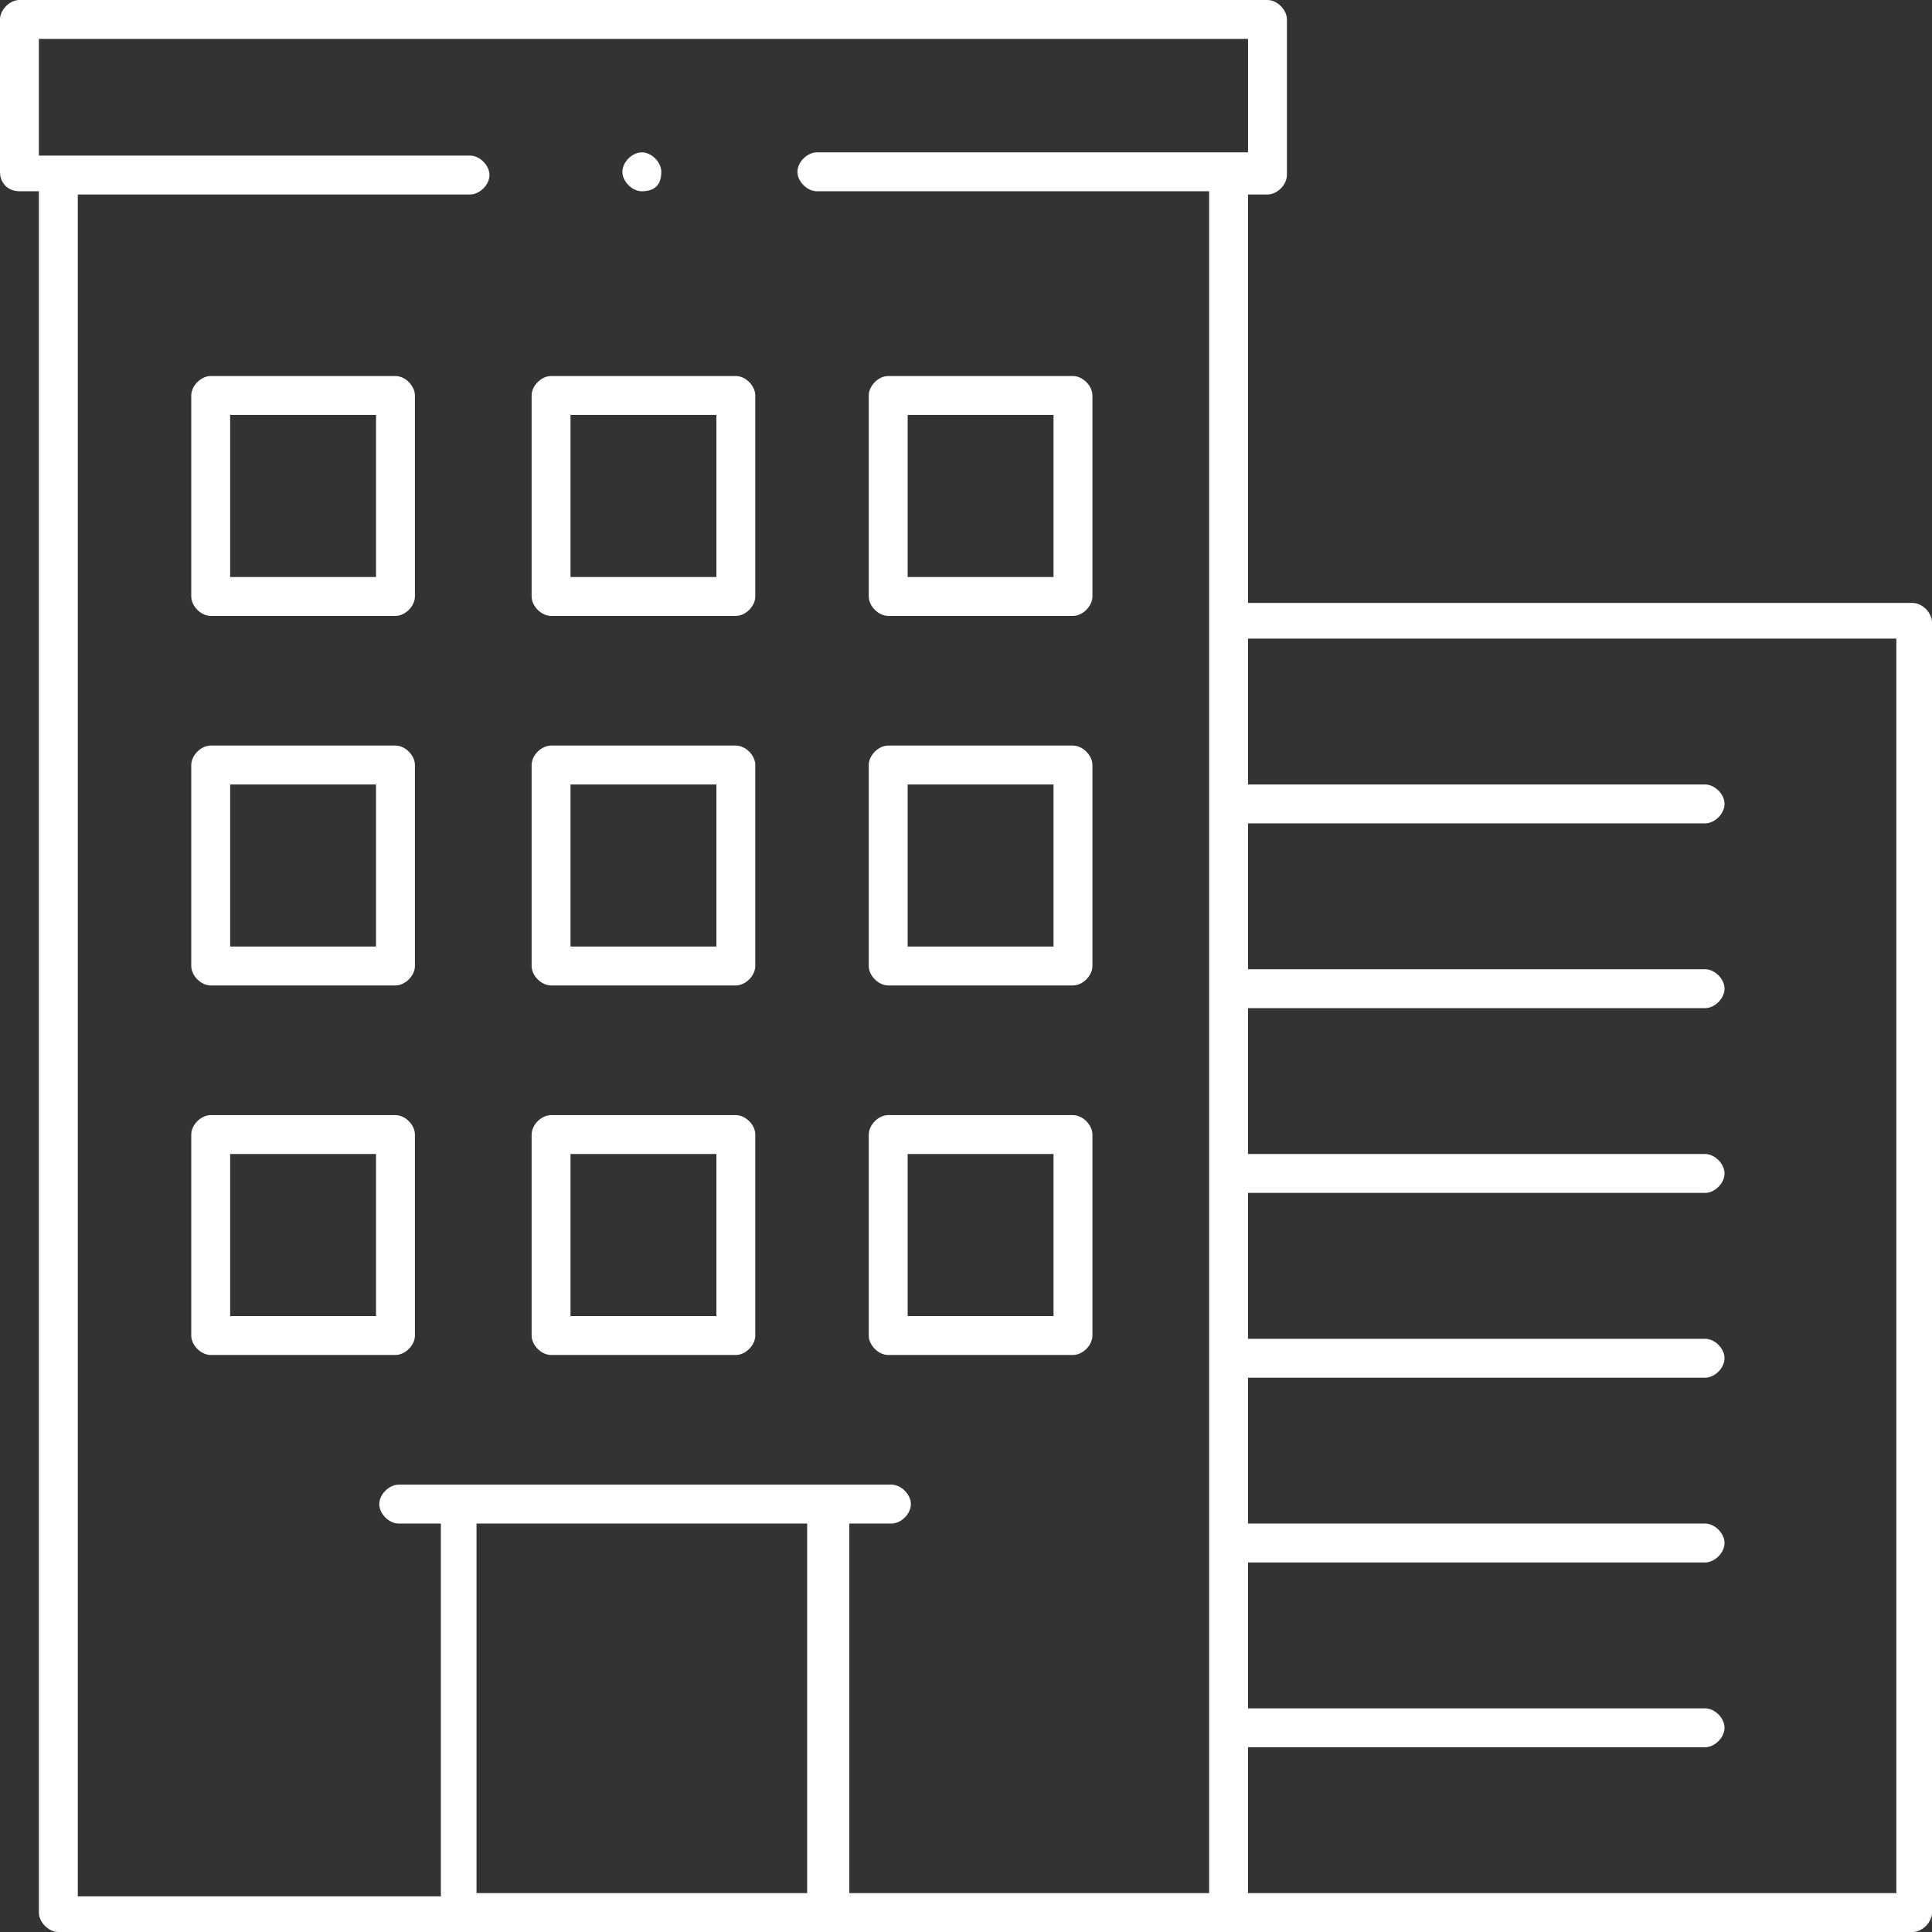
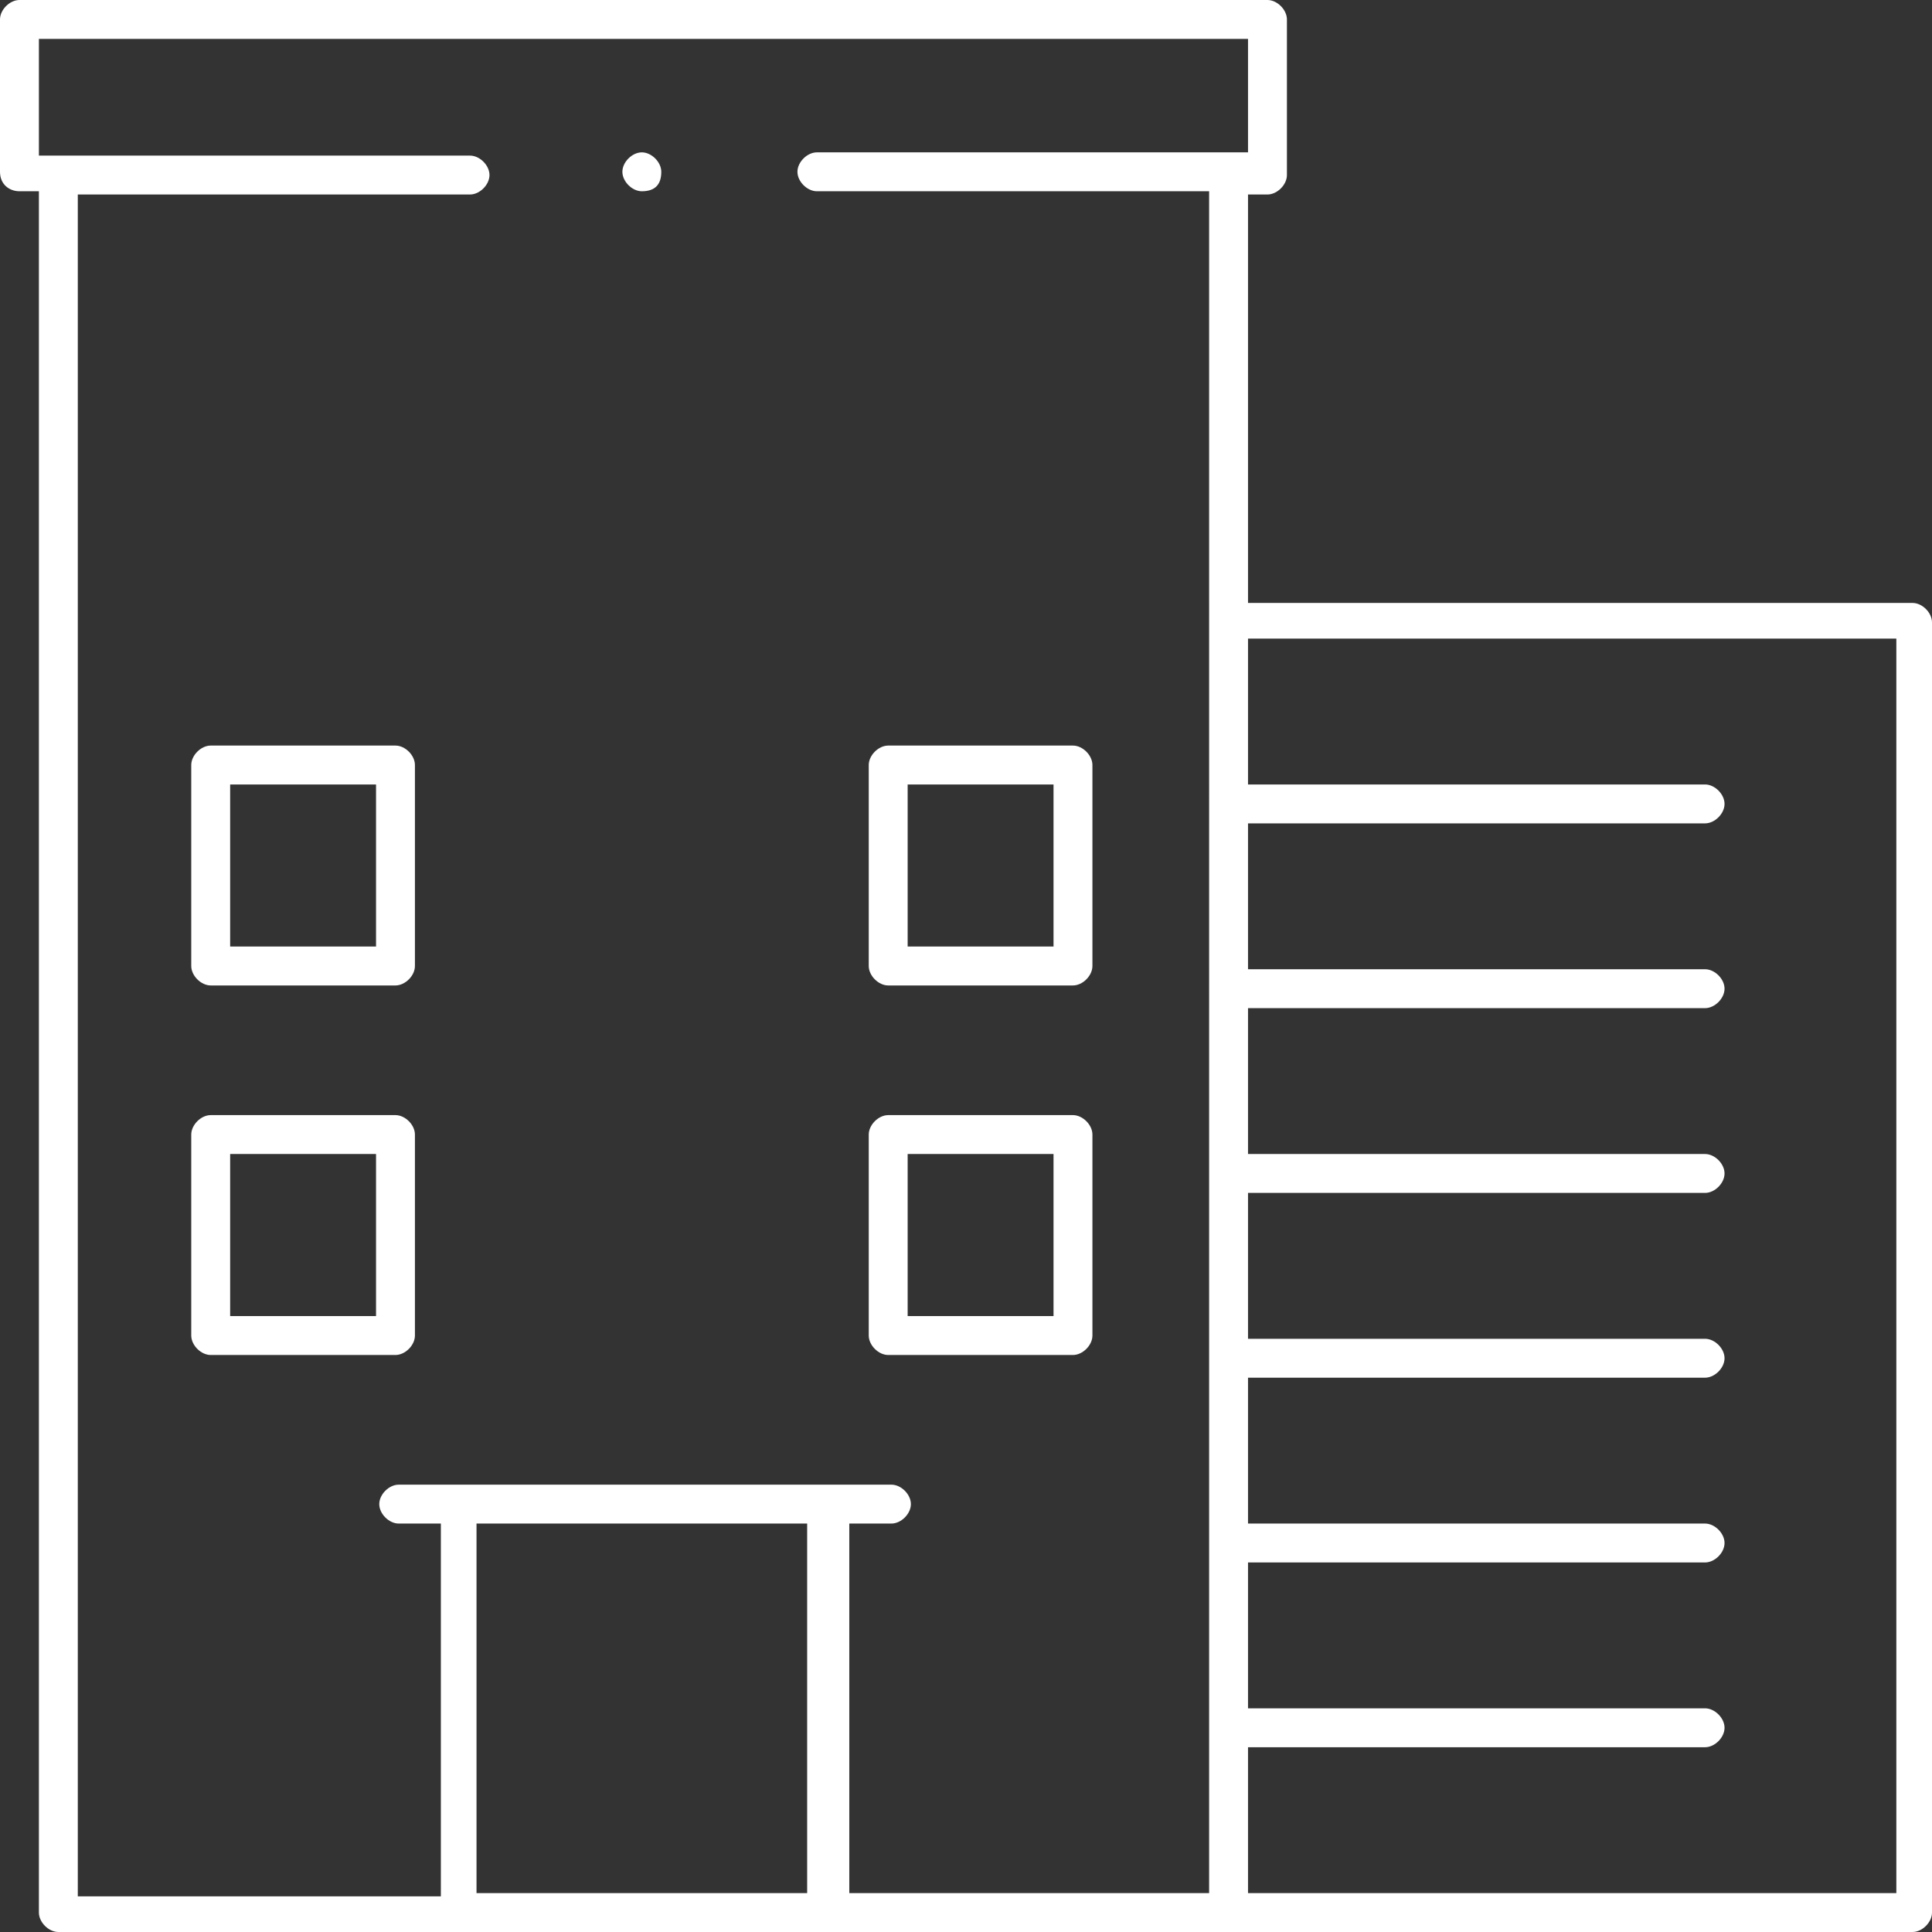
<svg xmlns="http://www.w3.org/2000/svg" version="1.1" x="0px" y="0px" viewBox="0 0 59.6 59.6" style="enable-background:new 0 0 59.6 59.6;" xml:space="preserve">
  <rect x="0" y="0" width="59.6" height="59.6" fill="#333333" stroke="none" />
  <g id="Guides_For_Artboard_1_">
</g>
  <g id="Guides_For_Artboard">
</g>
  <g id="Layer_1">
    <g>
      <path fill="#fff" d="M6.5,41.8c-0.3,0-0.6-0.3-0.6-0.6V35c0-0.3,0.3-0.6,0.6-0.6h5.7c0.3,0,0.6,0.3,0.6,0.6v6.2c0,0.3-0.3,0.6-0.6,0.6H6.5z     M7.1,40.6h4.5v-5H7.1V40.6z" />
      <path fill="#fff" d="M6.5,30.4c-0.3,0-0.6-0.3-0.6-0.6v-6.2c0-0.3,0.3-0.6,0.6-0.6h5.7c0.3,0,0.6,0.3,0.6,0.6v6.2c0,0.3-0.3,0.6-0.6,0.6H6.5z     M7.1,29.2h4.5v-5H7.1V29.2z" />
-       <path fill="#fff" d="M17,41.8c-0.3,0-0.6-0.3-0.6-0.6V35c0-0.3,0.3-0.6,0.6-0.6h5.7c0.3,0,0.6,0.3,0.6,0.6v6.2c0,0.3-0.3,0.6-0.6,0.6H17z     M17.6,40.6h4.5v-5h-4.5V40.6z" />
-       <path fill="#fff" d="M17,30.4c-0.3,0-0.6-0.3-0.6-0.6v-6.2c0-0.3,0.3-0.6,0.6-0.6h5.7c0.3,0,0.6,0.3,0.6,0.6v6.2c0,0.3-0.3,0.6-0.6,0.6H17z     M17.6,29.2h4.5v-5h-4.5V29.2z" />
      <path fill="#fff" d="M27.4,41.8c-0.3,0-0.6-0.3-0.6-0.6V35c0-0.3,0.3-0.6,0.6-0.6h5.7c0.3,0,0.6,0.3,0.6,0.6v6.2c0,0.3-0.3,0.6-0.6,0.6H27.4z     M28,40.6h4.5v-5H28V40.6z" />
      <path fill="#fff" d="M27.4,30.4c-0.3,0-0.6-0.3-0.6-0.6v-6.2c0-0.3,0.3-0.6,0.6-0.6h5.7c0.3,0,0.6,0.3,0.6,0.6v6.2c0,0.3-0.3,0.6-0.6,0.6H27.4    z M28,29.2h4.5v-5H28V29.2z" />
-       <path fill="#fff" d="M6.5,19c-0.3,0-0.6-0.3-0.6-0.6v-6.2c0-0.3,0.3-0.6,0.6-0.6h5.7c0.3,0,0.6,0.3,0.6,0.6v6.2c0,0.3-0.3,0.6-0.6,0.6H6.5z     M7.1,17.8h4.5v-5H7.1V17.8z" />
-       <path fill="#fff" d="M17,19c-0.3,0-0.6-0.3-0.6-0.6v-6.2c0-0.3,0.3-0.6,0.6-0.6h5.7c0.3,0,0.6,0.3,0.6,0.6v6.2c0,0.3-0.3,0.6-0.6,0.6H17z     M17.6,17.8h4.5v-5h-4.5V17.8z" />
-       <path fill="#fff" d="M27.4,19c-0.3,0-0.6-0.3-0.6-0.6v-6.2c0-0.3,0.3-0.6,0.6-0.6h5.7c0.3,0,0.6,0.3,0.6,0.6v6.2c0,0.3-0.3,0.6-0.6,0.6H27.4z     M28,17.8h4.5v-5H28V17.8z" />
      <path fill="#fff" d="M1.8,59.6c-0.3,0-0.6-0.3-0.6-0.6V5.9H0.6C0.3,5.9,0,5.7,0,5.3V0.6C0,0.3,0.3,0,0.6,0h38.5c0.3,0,0.6,0.3,0.6,0.6v4.8    c0,0.3-0.3,0.6-0.6,0.6h-0.6v12.6H59c0.3,0,0.6,0.3,0.6,0.6V59c0,0.3-0.3,0.6-0.6,0.6H1.8z M38.5,58.4h20V19.7h-20v4.5h14.1    c0.3,0,0.6,0.3,0.6,0.6c0,0.3-0.3,0.6-0.6,0.6H38.5v4.5h14.1c0.3,0,0.6,0.3,0.6,0.6c0,0.3-0.3,0.6-0.6,0.6H38.5v4.5h14.1    c0.3,0,0.6,0.3,0.6,0.6c0,0.3-0.3,0.6-0.6,0.6H38.5v4.5h14.1c0.3,0,0.6,0.3,0.6,0.6s-0.3,0.6-0.6,0.6H38.5V47h14.1    c0.3,0,0.6,0.3,0.6,0.6c0,0.3-0.3,0.6-0.6,0.6H38.5v4.5h14.1c0.3,0,0.6,0.3,0.6,0.6s-0.3,0.6-0.6,0.6H38.5V58.4z M26.1,58.4h11.2    V5.9H25.2c-0.3,0-0.6-0.3-0.6-0.6c0-0.3,0.3-0.6,0.6-0.6h13.3V1.2H1.2v3.6h13.3c0.3,0,0.6,0.3,0.6,0.6c0,0.3-0.3,0.6-0.6,0.6H2.4    v52.5h11.2V47h-1.3c-0.3,0-0.6-0.3-0.6-0.6c0-0.3,0.3-0.6,0.6-0.6h15.2c0.3,0,0.6,0.3,0.6,0.6c0,0.3-0.3,0.6-0.6,0.6h-1.3V58.4z     M14.7,58.4h10.2V47H14.7V58.4z" />
      <path fill="#fff" d="M19.8,5.9c-0.3,0-0.6-0.3-0.6-0.6c0-0.3,0.3-0.6,0.6-0.6c0.3,0,0.6,0.3,0.6,0.6C20.4,5.7,20.2,5.9,19.8,5.9z" />
    </g>
  </g>
</svg>